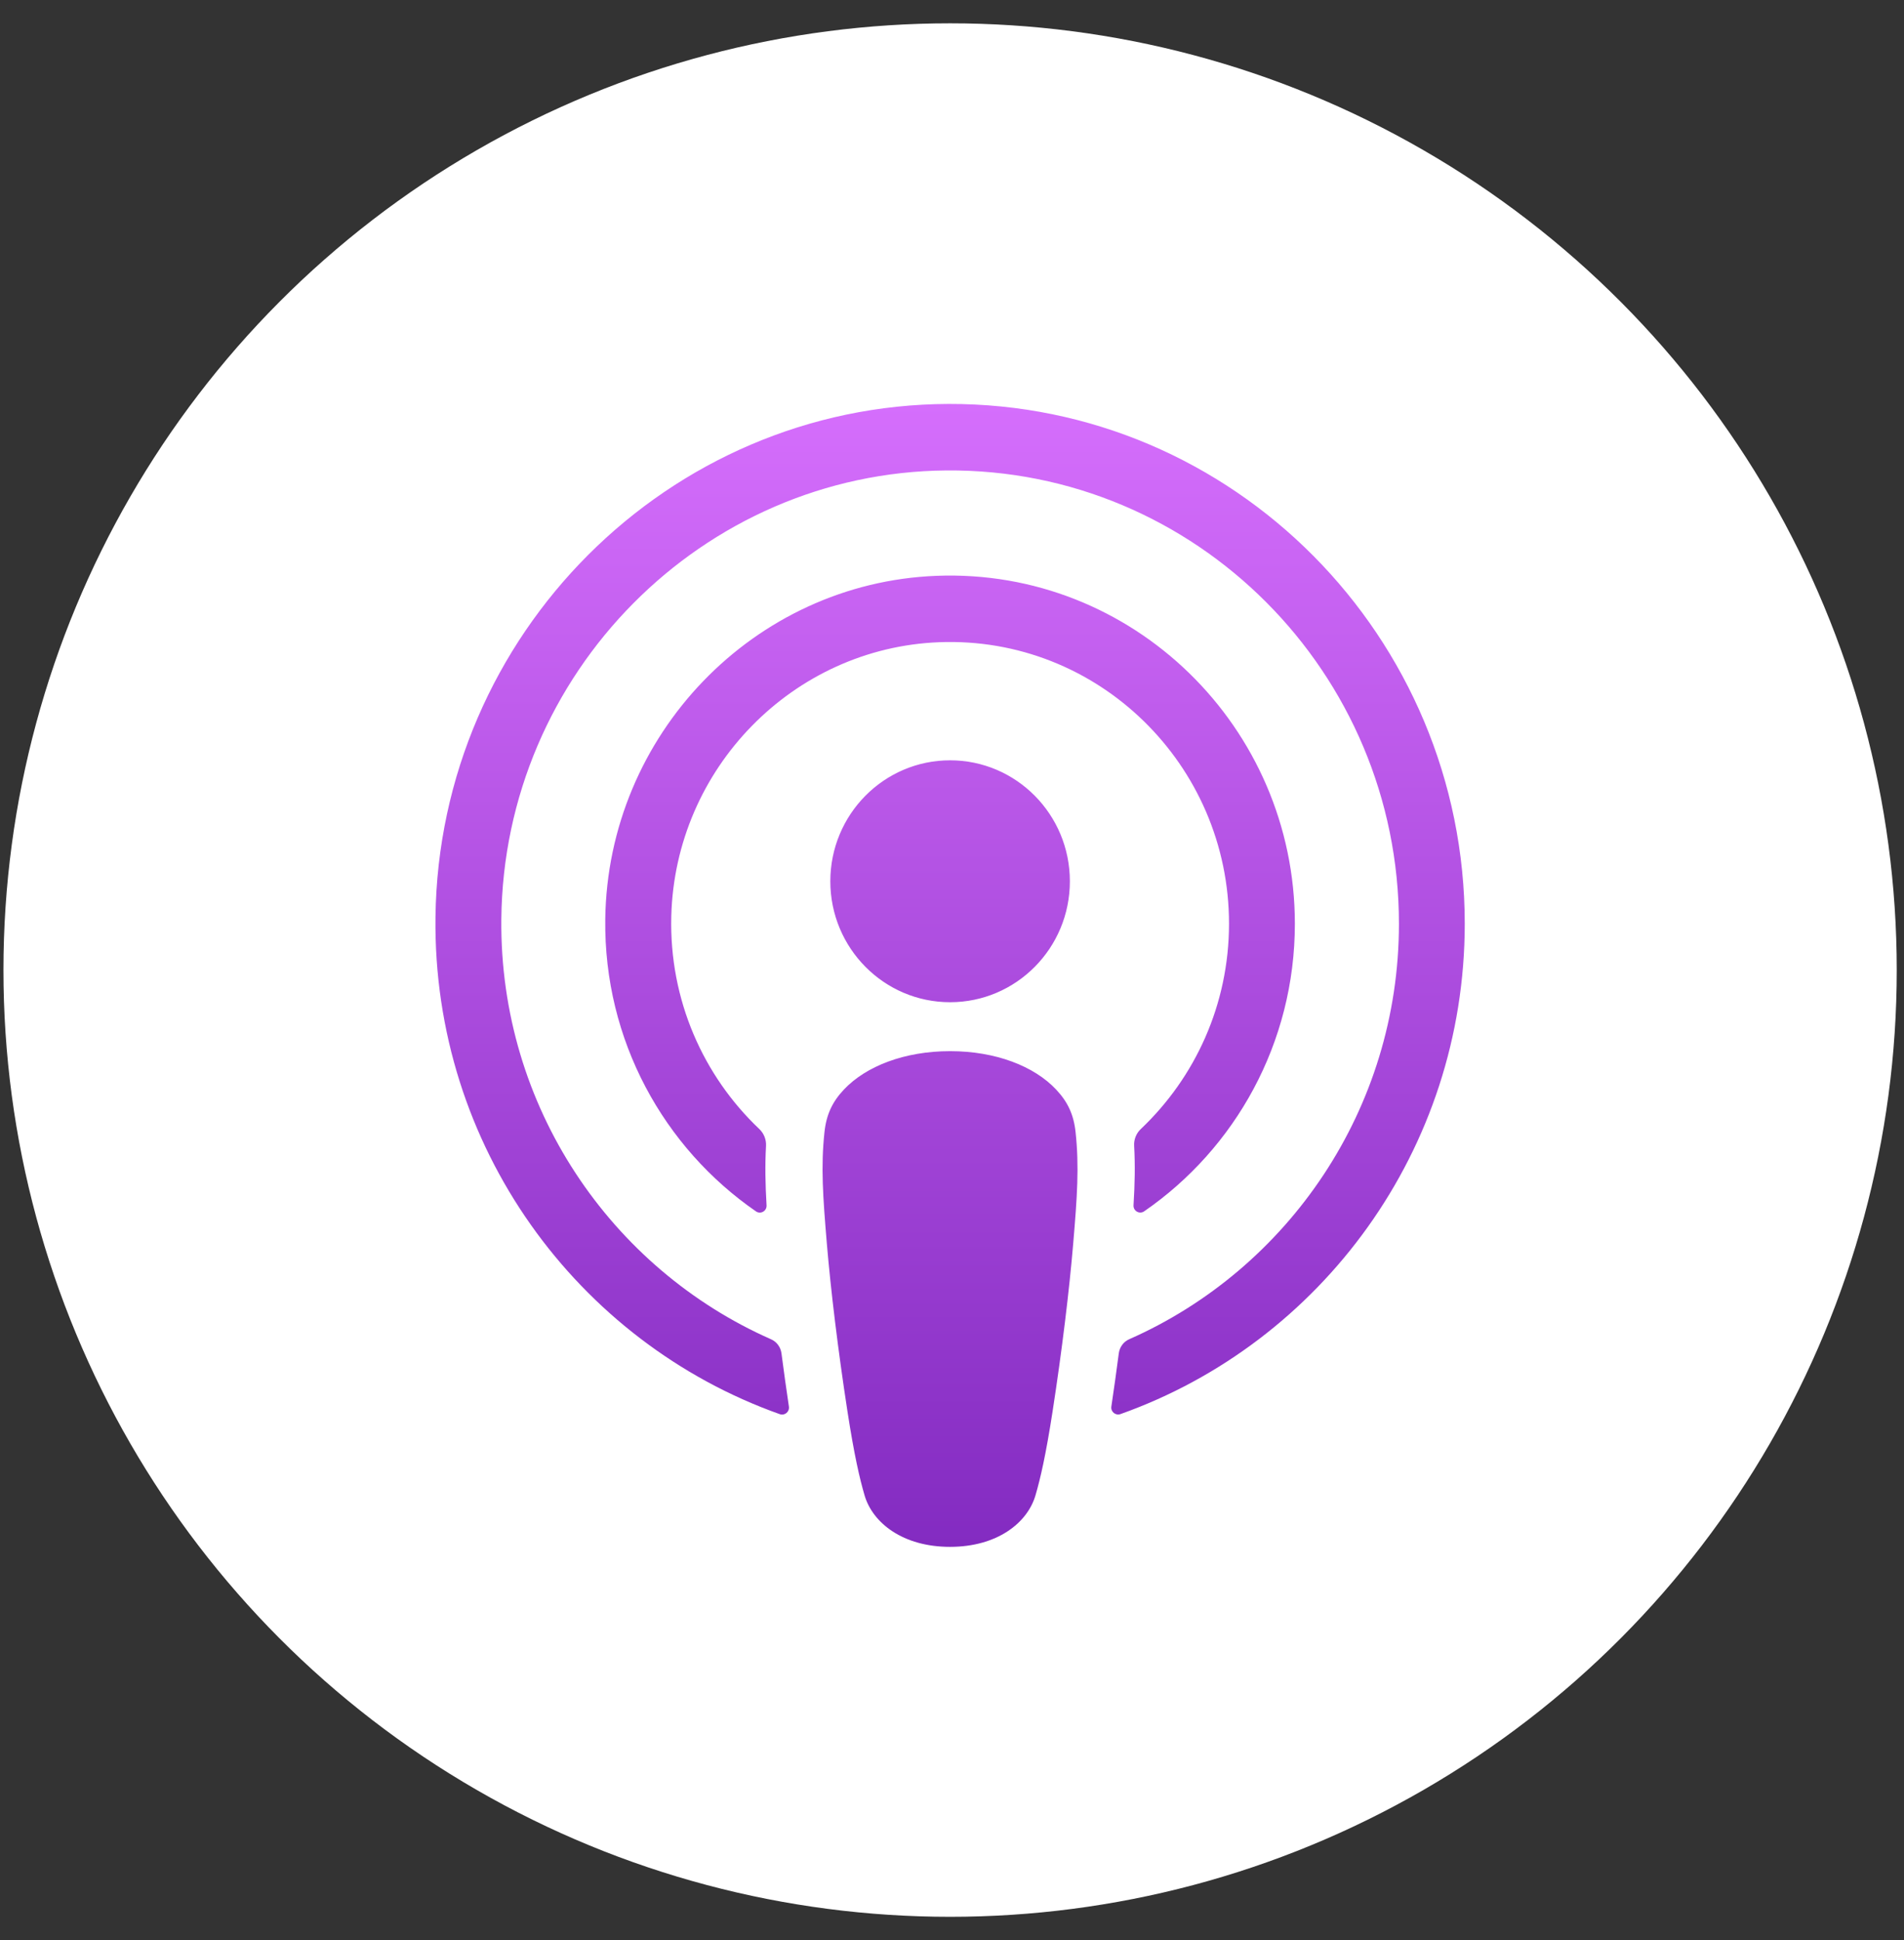
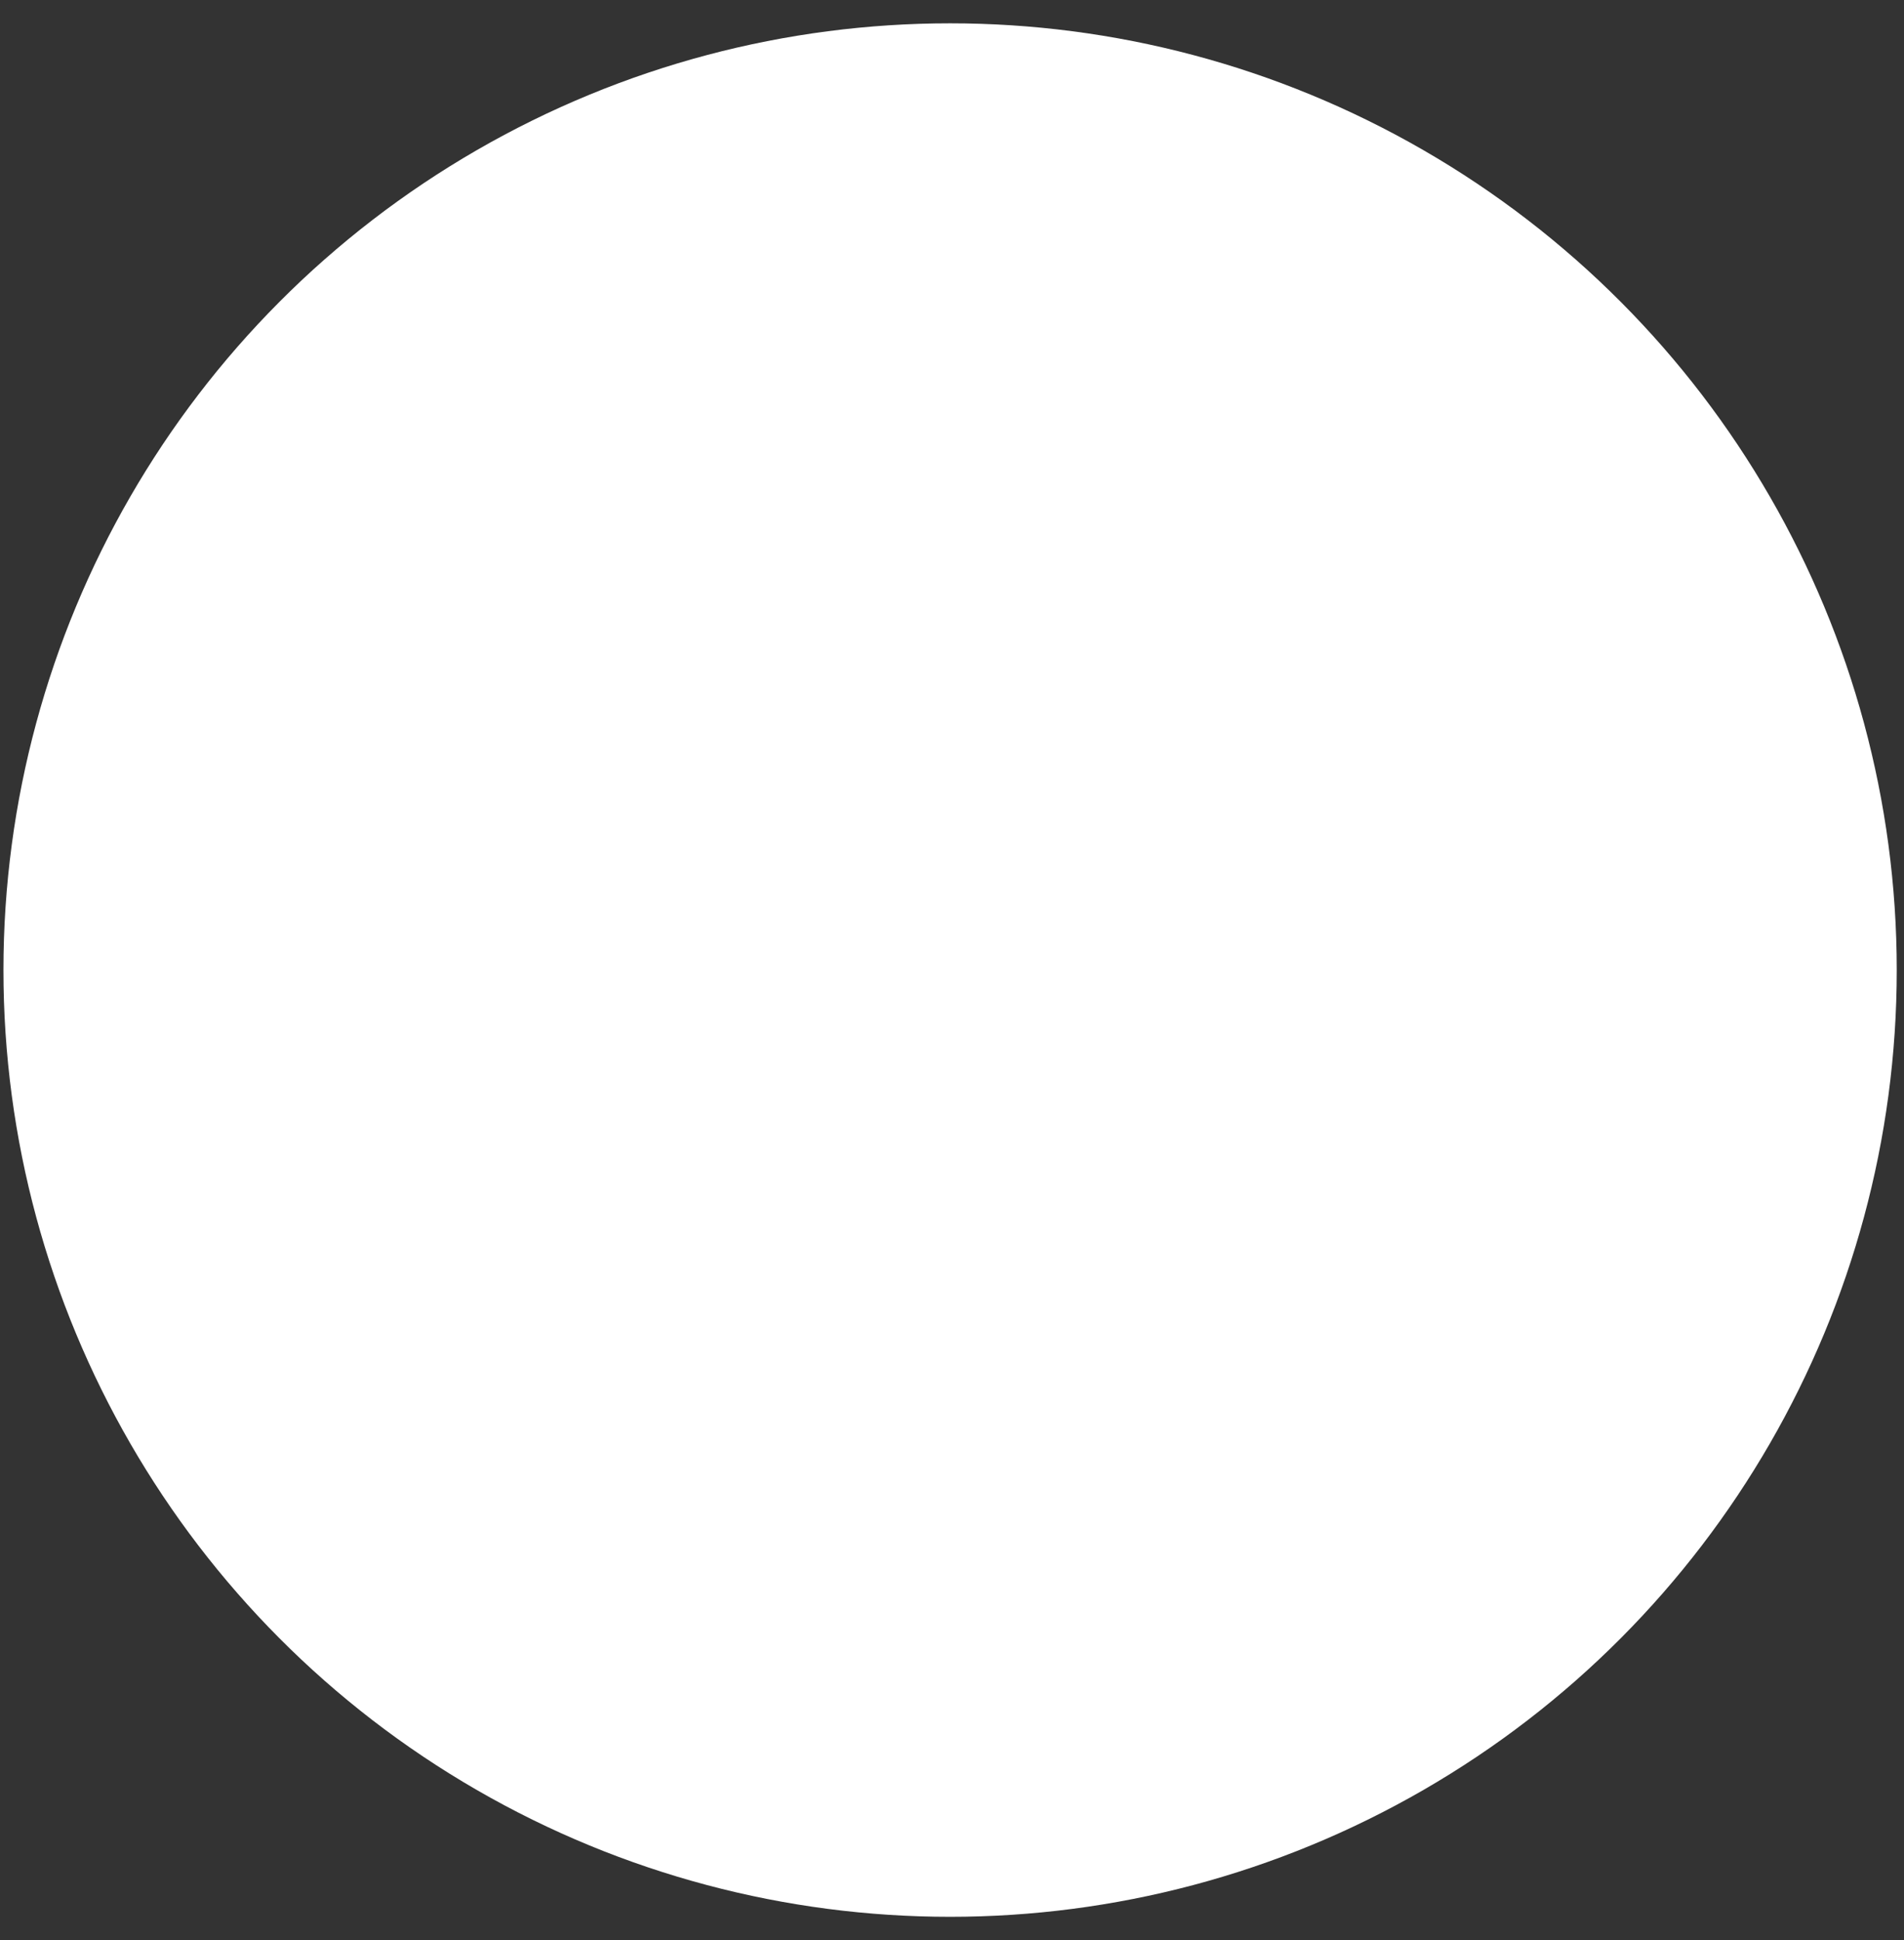
<svg xmlns="http://www.w3.org/2000/svg" width="53" height="54" viewBox="0 0 53 54" fill="none">
  <rect x="0" y="0" width="53" height="54" fill="#333333" stroke="none" />
  <ellipse cx="26.447" cy="27" rx="26.351" ry="26.351" fill="white" />
-   <path d="M26.447 21.162C28.288 21.162 29.781 22.67 29.781 24.529C29.781 26.389 28.288 27.895 26.447 27.895C24.605 27.895 23.113 26.387 23.113 24.529C23.113 22.67 24.605 21.162 26.447 21.162ZM36.044 25.711C36.044 29.034 34.38 31.971 31.848 33.716C31.718 33.806 31.543 33.704 31.553 33.546C31.589 32.956 31.6 32.432 31.57 31.894C31.559 31.717 31.628 31.545 31.757 31.423C33.267 29.992 34.211 27.961 34.211 25.709C34.211 21.282 30.56 17.702 26.141 17.875C22.073 18.034 18.792 21.39 18.686 25.5C18.626 27.834 19.58 29.95 21.137 31.425C21.264 31.547 21.333 31.718 21.323 31.895C21.293 32.434 21.303 32.956 21.338 33.548C21.347 33.706 21.174 33.806 21.045 33.718C18.481 31.949 16.806 28.96 16.848 25.585C16.914 20.454 20.988 16.226 26.064 16.027C31.53 15.813 36.044 20.239 36.044 25.711ZM26.406 11.243C34.325 11.22 40.773 17.72 40.773 25.709C40.773 32.008 36.765 37.379 31.189 39.359C31.052 39.407 30.913 39.293 30.936 39.148C31.01 38.653 31.079 38.156 31.143 37.667C31.166 37.494 31.274 37.345 31.431 37.276C35.847 35.328 38.941 30.876 38.941 25.709C38.941 18.718 33.28 13.037 26.344 13.094C19.559 13.15 14.02 18.735 13.955 25.585C13.905 30.806 17.013 35.312 21.462 37.276C21.62 37.345 21.73 37.494 21.753 37.667C21.817 38.157 21.886 38.654 21.96 39.15C21.981 39.295 21.843 39.409 21.707 39.361C16.076 37.361 12.044 31.906 12.122 25.526C12.218 17.655 18.608 11.266 26.406 11.243ZM26.447 29.257C27.715 29.257 28.788 29.674 29.4 30.327C29.719 30.667 29.887 31.016 29.94 31.511C30.043 32.471 29.985 33.3 29.873 34.623C29.767 35.884 29.565 37.565 29.301 39.277C29.113 40.495 28.961 41.153 28.823 41.623C28.598 42.387 27.759 43.054 26.445 43.054C25.131 43.054 24.292 42.387 24.067 41.623C23.929 41.153 23.777 40.495 23.589 39.277C23.325 37.565 23.123 35.884 23.017 34.623C22.906 33.3 22.847 32.471 22.95 31.511C23.003 31.016 23.171 30.667 23.49 30.327C24.106 29.674 25.179 29.257 26.447 29.257Z" fill="url(#paint0_linear_1329_2548)" />
  <defs>
    <linearGradient id="paint0_linear_1329_2548" x1="26.447" y1="11.243" x2="26.447" y2="43.053" gradientUnits="userSpaceOnUse">
      <stop stop-color="#D56EFC" />
      <stop offset="1" stop-color="#832BC1" />
    </linearGradient>
  </defs>
</svg>